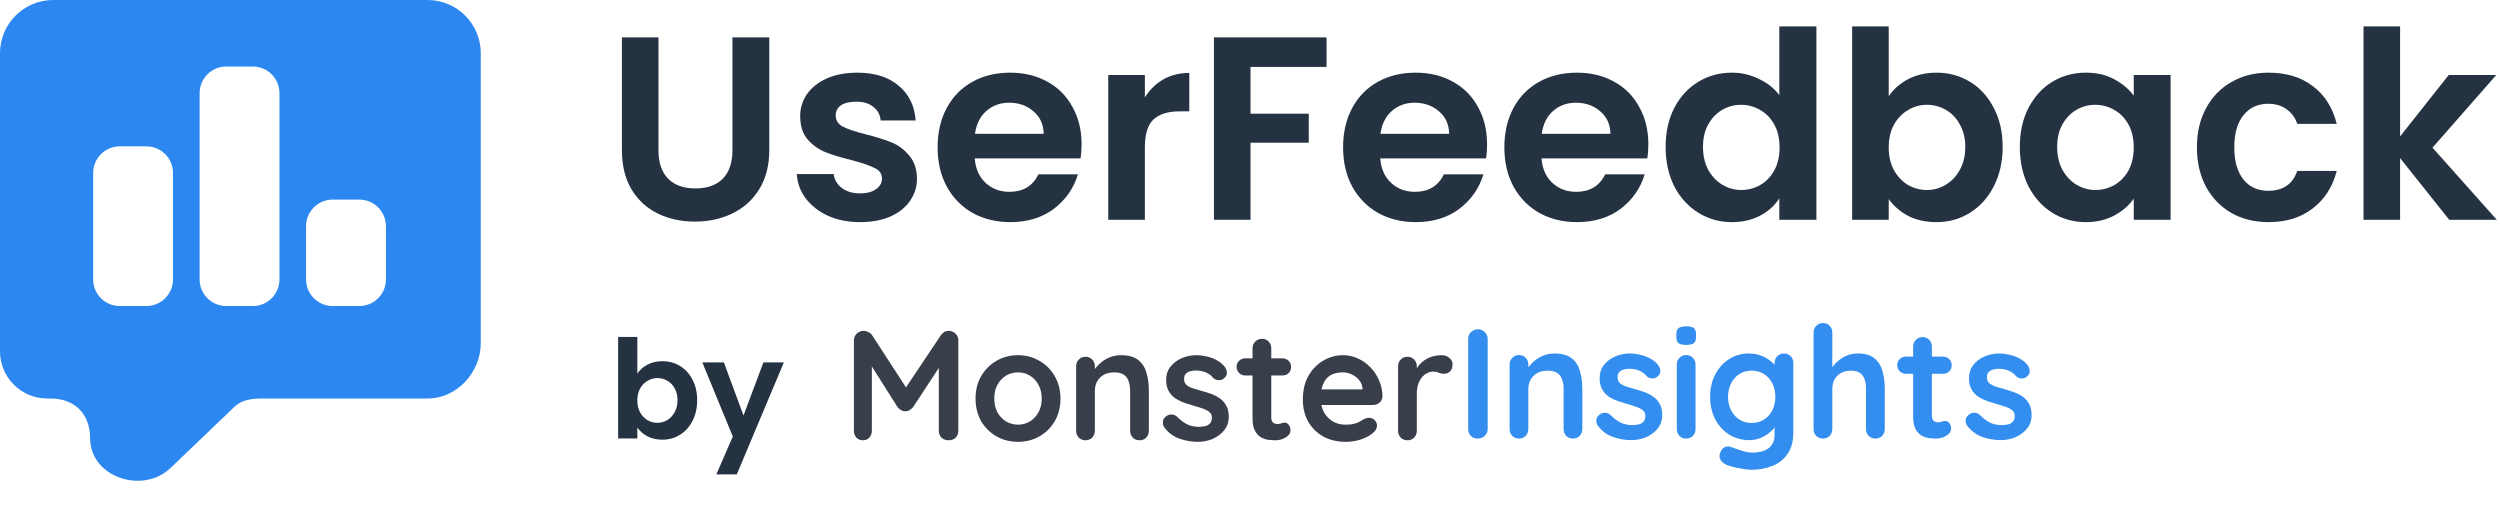
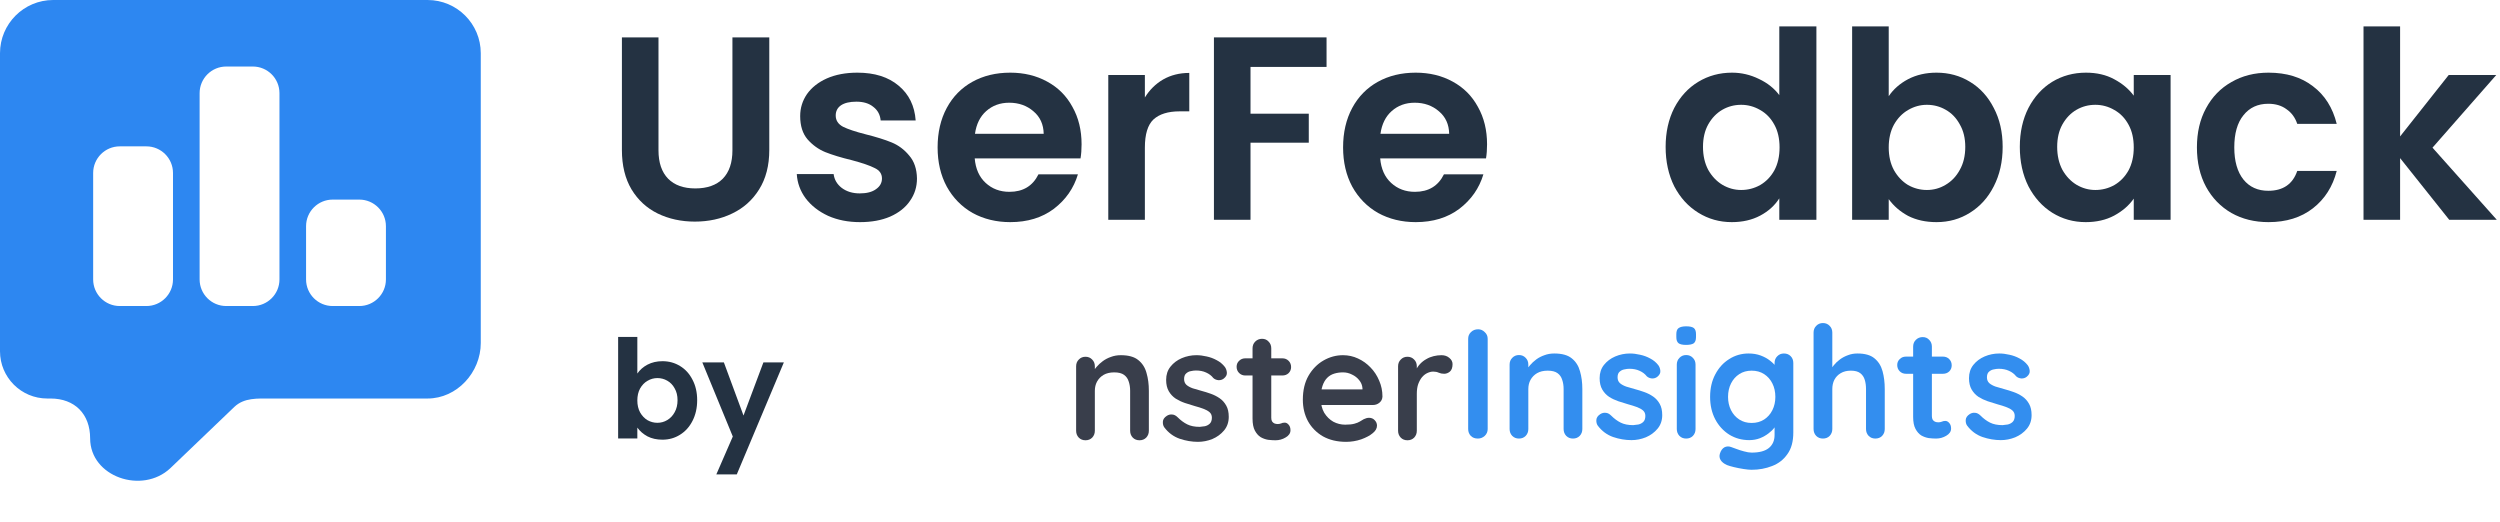
<svg xmlns="http://www.w3.org/2000/svg" width="182" height="38" viewBox="0 0 182 38" fill="none">
-   <path d="M62.88 24.086C62.986 24.086 63.096 24.116 63.209 24.177C63.33 24.23 63.421 24.302 63.482 24.392L66.243 28.643L65.675 28.62L68.505 24.392C68.649 24.188 68.835 24.086 69.062 24.086C69.244 24.086 69.406 24.15 69.55 24.279C69.694 24.408 69.766 24.574 69.766 24.779V31.359C69.766 31.556 69.702 31.722 69.573 31.859C69.444 31.988 69.274 32.052 69.062 32.052C68.85 32.052 68.675 31.988 68.539 31.859C68.41 31.722 68.346 31.556 68.346 31.359V26.006L68.789 26.108L66.471 29.643C66.403 29.726 66.315 29.798 66.209 29.859C66.111 29.919 66.009 29.946 65.903 29.938C65.804 29.946 65.702 29.919 65.596 29.859C65.497 29.798 65.414 29.726 65.346 29.643L63.175 26.211L63.471 25.608V31.359C63.471 31.556 63.41 31.722 63.289 31.859C63.167 31.988 63.008 32.052 62.812 32.052C62.622 32.052 62.467 31.988 62.346 31.859C62.224 31.722 62.164 31.556 62.164 31.359V24.779C62.164 24.59 62.232 24.427 62.368 24.29C62.512 24.154 62.683 24.086 62.88 24.086Z" fill="#393E4B" />
-   <path d="M77.202 29.018C77.202 29.639 77.062 30.188 76.782 30.666C76.509 31.135 76.138 31.503 75.668 31.768C75.206 32.033 74.687 32.166 74.111 32.166C73.535 32.166 73.013 32.033 72.543 31.768C72.081 31.503 71.71 31.135 71.429 30.666C71.157 30.188 71.02 29.639 71.02 29.018C71.02 28.396 71.157 27.851 71.429 27.381C71.71 26.904 72.081 26.533 72.543 26.268C73.013 25.995 73.535 25.858 74.111 25.858C74.687 25.858 75.206 25.995 75.668 26.268C76.138 26.533 76.509 26.904 76.782 27.381C77.062 27.851 77.202 28.396 77.202 29.018ZM75.839 29.018C75.839 28.631 75.759 28.298 75.6 28.018C75.448 27.73 75.24 27.506 74.975 27.347C74.717 27.188 74.43 27.109 74.111 27.109C73.793 27.109 73.501 27.188 73.236 27.347C72.979 27.506 72.77 27.73 72.611 28.018C72.46 28.298 72.384 28.631 72.384 29.018C72.384 29.397 72.46 29.73 72.611 30.018C72.77 30.298 72.979 30.518 73.236 30.677C73.501 30.836 73.793 30.916 74.111 30.916C74.43 30.916 74.717 30.836 74.975 30.677C75.24 30.518 75.448 30.298 75.6 30.018C75.759 29.73 75.839 29.397 75.839 29.018Z" fill="#393E4B" />
  <path d="M81.592 25.858C82.153 25.858 82.577 25.976 82.865 26.211C83.16 26.446 83.361 26.76 83.467 27.154C83.581 27.54 83.637 27.972 83.637 28.45V31.359C83.637 31.556 83.573 31.722 83.444 31.859C83.315 31.988 83.153 32.052 82.956 32.052C82.759 32.052 82.596 31.988 82.467 31.859C82.338 31.722 82.274 31.556 82.274 31.359V28.45C82.274 28.2 82.24 27.976 82.171 27.779C82.111 27.575 81.997 27.412 81.831 27.29C81.664 27.169 81.425 27.109 81.115 27.109C80.811 27.109 80.554 27.169 80.342 27.29C80.137 27.412 79.978 27.575 79.865 27.779C79.758 27.976 79.705 28.2 79.705 28.45V31.359C79.705 31.556 79.641 31.722 79.512 31.859C79.383 31.988 79.221 32.052 79.023 32.052C78.827 32.052 78.664 31.988 78.535 31.859C78.406 31.722 78.342 31.556 78.342 31.359V26.665C78.342 26.468 78.406 26.305 78.535 26.177C78.664 26.04 78.827 25.972 79.023 25.972C79.221 25.972 79.383 26.04 79.512 26.177C79.641 26.305 79.705 26.468 79.705 26.665V27.154L79.535 27.12C79.603 26.991 79.702 26.855 79.83 26.711C79.959 26.559 80.111 26.419 80.285 26.29C80.459 26.162 80.656 26.059 80.876 25.983C81.096 25.9 81.334 25.858 81.592 25.858Z" fill="#393E4B" />
  <path d="M84.759 31.109C84.683 31.003 84.649 30.866 84.657 30.7C84.664 30.533 84.763 30.389 84.952 30.268C85.073 30.192 85.202 30.162 85.339 30.177C85.475 30.184 85.608 30.253 85.736 30.381C85.956 30.601 86.187 30.772 86.43 30.893C86.672 31.014 86.975 31.075 87.339 31.075C87.452 31.067 87.577 31.052 87.714 31.029C87.85 30.999 87.968 30.938 88.066 30.847C88.172 30.749 88.225 30.601 88.225 30.404C88.225 30.238 88.168 30.105 88.055 30.006C87.941 29.908 87.79 29.825 87.6 29.756C87.418 29.688 87.214 29.624 86.987 29.563C86.752 29.495 86.509 29.419 86.259 29.336C86.017 29.253 85.793 29.146 85.589 29.018C85.384 28.881 85.217 28.703 85.089 28.484C84.96 28.264 84.895 27.987 84.895 27.654C84.895 27.275 85.001 26.953 85.214 26.688C85.426 26.423 85.698 26.218 86.032 26.074C86.373 25.93 86.729 25.858 87.1 25.858C87.335 25.858 87.581 25.889 87.839 25.949C88.096 26.003 88.343 26.093 88.577 26.222C88.812 26.343 89.009 26.506 89.168 26.711C89.252 26.825 89.301 26.961 89.316 27.12C89.331 27.279 89.259 27.423 89.1 27.552C88.987 27.643 88.854 27.684 88.702 27.677C88.551 27.662 88.426 27.609 88.327 27.518C88.199 27.351 88.024 27.218 87.805 27.12C87.593 27.021 87.346 26.972 87.066 26.972C86.952 26.972 86.827 26.987 86.691 27.018C86.562 27.04 86.449 27.097 86.35 27.188C86.252 27.271 86.202 27.408 86.202 27.597C86.202 27.771 86.259 27.912 86.373 28.018C86.486 28.116 86.638 28.2 86.827 28.268C87.024 28.328 87.233 28.389 87.452 28.45C87.68 28.51 87.911 28.582 88.146 28.666C88.38 28.749 88.596 28.859 88.793 28.995C88.99 29.131 89.149 29.309 89.271 29.529C89.392 29.741 89.453 30.014 89.453 30.347C89.453 30.734 89.339 31.063 89.112 31.336C88.884 31.609 88.6 31.817 88.259 31.961C87.918 32.097 87.57 32.166 87.214 32.166C86.767 32.166 86.32 32.09 85.873 31.938C85.426 31.779 85.055 31.503 84.759 31.109Z" fill="#393E4B" />
  <path d="M90.662 26.086H93.355C93.537 26.086 93.689 26.146 93.81 26.268C93.931 26.389 93.992 26.54 93.992 26.722C93.992 26.896 93.931 27.044 93.81 27.165C93.689 27.279 93.537 27.336 93.355 27.336H90.662C90.48 27.336 90.329 27.275 90.207 27.154C90.086 27.033 90.025 26.881 90.025 26.7C90.025 26.525 90.086 26.381 90.207 26.268C90.329 26.146 90.48 26.086 90.662 26.086ZM91.878 24.665C92.075 24.665 92.234 24.733 92.355 24.87C92.484 24.999 92.548 25.162 92.548 25.358V30.416C92.548 30.522 92.567 30.609 92.605 30.677C92.651 30.745 92.707 30.794 92.776 30.825C92.851 30.855 92.931 30.87 93.014 30.87C93.105 30.87 93.189 30.855 93.264 30.825C93.34 30.787 93.427 30.768 93.526 30.768C93.632 30.768 93.726 30.817 93.81 30.916C93.901 31.014 93.946 31.15 93.946 31.325C93.946 31.537 93.829 31.711 93.594 31.847C93.367 31.984 93.12 32.052 92.855 32.052C92.696 32.052 92.518 32.041 92.321 32.018C92.132 31.988 91.95 31.923 91.776 31.825C91.609 31.719 91.469 31.559 91.355 31.347C91.242 31.135 91.185 30.844 91.185 30.472V25.358C91.185 25.162 91.249 24.999 91.378 24.87C91.514 24.733 91.681 24.665 91.878 24.665Z" fill="#393E4B" />
  <path d="M97.995 32.166C97.351 32.166 96.791 32.033 96.313 31.768C95.844 31.495 95.48 31.128 95.222 30.666C94.972 30.203 94.847 29.681 94.847 29.097C94.847 28.415 94.984 27.836 95.256 27.359C95.537 26.874 95.9 26.503 96.347 26.245C96.794 25.987 97.268 25.858 97.768 25.858C98.154 25.858 98.518 25.938 98.859 26.097C99.207 26.256 99.514 26.476 99.779 26.756C100.044 27.029 100.253 27.347 100.404 27.711C100.563 28.075 100.643 28.461 100.643 28.87C100.635 29.052 100.563 29.2 100.427 29.313C100.291 29.427 100.132 29.484 99.95 29.484H95.609L95.268 28.347H99.438L99.188 28.575V28.268C99.173 28.048 99.094 27.851 98.95 27.677C98.813 27.503 98.639 27.366 98.427 27.268C98.222 27.162 98.003 27.109 97.768 27.109C97.541 27.109 97.329 27.139 97.132 27.2C96.934 27.26 96.764 27.362 96.62 27.506C96.476 27.65 96.362 27.843 96.279 28.086C96.196 28.328 96.154 28.635 96.154 29.006C96.154 29.416 96.237 29.764 96.404 30.052C96.578 30.332 96.798 30.548 97.063 30.7C97.336 30.844 97.624 30.916 97.927 30.916C98.207 30.916 98.431 30.893 98.597 30.847C98.764 30.802 98.897 30.749 98.995 30.688C99.101 30.62 99.196 30.563 99.279 30.518C99.416 30.45 99.544 30.416 99.666 30.416C99.832 30.416 99.969 30.472 100.075 30.586C100.188 30.7 100.245 30.832 100.245 30.984C100.245 31.188 100.139 31.374 99.927 31.541C99.73 31.707 99.454 31.855 99.097 31.984C98.741 32.105 98.374 32.166 97.995 32.166Z" fill="#393E4B" />
  <path d="M102.462 32.052C102.265 32.052 102.102 31.988 101.974 31.859C101.845 31.722 101.78 31.556 101.78 31.359V26.665C101.78 26.468 101.845 26.305 101.974 26.177C102.102 26.04 102.265 25.972 102.462 25.972C102.659 25.972 102.822 26.04 102.951 26.177C103.08 26.305 103.144 26.468 103.144 26.665V27.734L103.064 26.972C103.148 26.79 103.254 26.631 103.383 26.495C103.519 26.351 103.671 26.233 103.837 26.143C104.004 26.044 104.182 25.972 104.371 25.927C104.561 25.881 104.75 25.858 104.94 25.858C105.167 25.858 105.356 25.923 105.508 26.052C105.667 26.18 105.746 26.332 105.746 26.506C105.746 26.756 105.682 26.938 105.553 27.052C105.424 27.158 105.284 27.211 105.133 27.211C104.989 27.211 104.856 27.184 104.735 27.131C104.621 27.078 104.489 27.052 104.337 27.052C104.201 27.052 104.061 27.086 103.917 27.154C103.78 27.215 103.652 27.313 103.53 27.45C103.417 27.586 103.322 27.756 103.246 27.961C103.178 28.158 103.144 28.393 103.144 28.666V31.359C103.144 31.556 103.08 31.722 102.951 31.859C102.822 31.988 102.659 32.052 102.462 32.052Z" fill="#393E4B" />
  <path d="M108.303 31.234C108.303 31.431 108.231 31.598 108.087 31.734C107.943 31.863 107.777 31.927 107.587 31.927C107.375 31.927 107.205 31.863 107.076 31.734C106.947 31.598 106.883 31.431 106.883 31.234V24.665C106.883 24.468 106.951 24.305 107.087 24.177C107.224 24.04 107.398 23.972 107.61 23.972C107.792 23.972 107.951 24.04 108.087 24.177C108.231 24.305 108.303 24.468 108.303 24.665V31.234Z" fill="#338EEF" />
  <path d="M113.149 25.734C113.71 25.734 114.134 25.851 114.422 26.086C114.717 26.321 114.918 26.635 115.024 27.029C115.138 27.416 115.194 27.847 115.194 28.325V31.234C115.194 31.431 115.13 31.598 115.001 31.734C114.872 31.863 114.71 31.927 114.513 31.927C114.316 31.927 114.153 31.863 114.024 31.734C113.895 31.598 113.831 31.431 113.831 31.234V28.325C113.831 28.075 113.797 27.851 113.728 27.654C113.668 27.45 113.554 27.287 113.388 27.166C113.221 27.044 112.982 26.984 112.672 26.984C112.369 26.984 112.111 27.044 111.899 27.166C111.694 27.287 111.535 27.45 111.422 27.654C111.315 27.851 111.262 28.075 111.262 28.325V31.234C111.262 31.431 111.198 31.598 111.069 31.734C110.94 31.863 110.778 31.927 110.581 31.927C110.384 31.927 110.221 31.863 110.092 31.734C109.963 31.598 109.899 31.431 109.899 31.234V26.541C109.899 26.343 109.963 26.181 110.092 26.052C110.221 25.915 110.384 25.847 110.581 25.847C110.778 25.847 110.94 25.915 111.069 26.052C111.198 26.181 111.262 26.343 111.262 26.541V27.029L111.092 26.995C111.16 26.866 111.259 26.73 111.387 26.586C111.516 26.434 111.668 26.294 111.842 26.165C112.016 26.037 112.213 25.934 112.433 25.859C112.653 25.775 112.891 25.734 113.149 25.734Z" fill="#338EEF" />
  <path d="M116.316 30.984C116.24 30.878 116.206 30.741 116.214 30.575C116.221 30.408 116.32 30.264 116.509 30.143C116.631 30.067 116.759 30.037 116.896 30.052C117.032 30.06 117.165 30.128 117.293 30.256C117.513 30.476 117.744 30.647 117.987 30.768C118.229 30.889 118.532 30.95 118.896 30.95C119.009 30.942 119.134 30.927 119.271 30.904C119.407 30.874 119.525 30.813 119.623 30.723C119.729 30.624 119.782 30.476 119.782 30.279C119.782 30.113 119.725 29.98 119.612 29.881C119.498 29.783 119.347 29.7 119.157 29.631C118.975 29.563 118.771 29.499 118.544 29.438C118.309 29.37 118.066 29.294 117.816 29.211C117.574 29.128 117.35 29.022 117.146 28.893C116.941 28.756 116.775 28.578 116.646 28.359C116.517 28.139 116.453 27.863 116.453 27.529C116.453 27.15 116.559 26.828 116.771 26.563C116.983 26.298 117.256 26.093 117.589 25.95C117.93 25.806 118.286 25.734 118.657 25.734C118.892 25.734 119.138 25.764 119.396 25.825C119.653 25.878 119.9 25.968 120.135 26.097C120.369 26.218 120.566 26.381 120.725 26.586C120.809 26.7 120.858 26.836 120.873 26.995C120.888 27.154 120.816 27.298 120.657 27.427C120.544 27.518 120.411 27.559 120.26 27.552C120.108 27.537 119.983 27.484 119.885 27.393C119.756 27.226 119.581 27.093 119.362 26.995C119.15 26.896 118.903 26.847 118.623 26.847C118.509 26.847 118.384 26.862 118.248 26.893C118.119 26.916 118.006 26.972 117.907 27.063C117.809 27.146 117.759 27.283 117.759 27.472C117.759 27.647 117.816 27.787 117.93 27.893C118.044 27.991 118.195 28.075 118.384 28.143C118.581 28.203 118.79 28.264 119.009 28.325C119.237 28.385 119.468 28.457 119.703 28.541C119.938 28.624 120.153 28.734 120.35 28.87C120.547 29.006 120.707 29.184 120.828 29.404C120.949 29.616 121.01 29.889 121.01 30.222C121.01 30.609 120.896 30.938 120.669 31.211C120.441 31.484 120.157 31.692 119.816 31.836C119.475 31.973 119.127 32.041 118.771 32.041C118.324 32.041 117.877 31.965 117.43 31.813C116.983 31.654 116.612 31.378 116.316 30.984Z" fill="#338EEF" />
  <path d="M123.435 31.234C123.435 31.431 123.371 31.598 123.242 31.734C123.113 31.863 122.95 31.927 122.753 31.927C122.556 31.927 122.393 31.863 122.264 31.734C122.136 31.598 122.071 31.431 122.071 31.234V26.541C122.071 26.343 122.136 26.181 122.264 26.052C122.393 25.915 122.556 25.847 122.753 25.847C122.95 25.847 123.113 25.915 123.242 26.052C123.371 26.181 123.435 26.343 123.435 26.541V31.234ZM122.742 25.109C122.484 25.109 122.302 25.067 122.196 24.984C122.09 24.9 122.037 24.753 122.037 24.54V24.324C122.037 24.105 122.094 23.957 122.208 23.881C122.329 23.798 122.511 23.756 122.753 23.756C123.018 23.756 123.204 23.798 123.31 23.881C123.416 23.965 123.469 24.112 123.469 24.324V24.54C123.469 24.76 123.412 24.912 123.299 24.995C123.185 25.071 122.999 25.109 122.742 25.109Z" fill="#338EEF" />
  <path d="M127.302 25.734C127.621 25.734 127.912 25.783 128.178 25.881C128.443 25.98 128.67 26.105 128.859 26.256C129.056 26.408 129.208 26.563 129.314 26.722C129.428 26.874 129.484 27.003 129.484 27.109L129.189 27.256V26.427C129.189 26.23 129.253 26.067 129.382 25.938C129.511 25.802 129.674 25.734 129.871 25.734C130.068 25.734 130.231 25.798 130.359 25.927C130.488 26.056 130.553 26.222 130.553 26.427V31.484C130.553 32.143 130.409 32.669 130.121 33.063C129.84 33.465 129.469 33.753 129.007 33.927C128.545 34.109 128.049 34.2 127.518 34.2C127.367 34.2 127.17 34.181 126.927 34.143C126.685 34.105 126.454 34.06 126.234 34.007C126.015 33.954 125.848 33.904 125.734 33.859C125.507 33.761 125.348 33.636 125.257 33.484C125.174 33.34 125.158 33.185 125.211 33.018C125.28 32.798 125.39 32.647 125.541 32.563C125.693 32.488 125.852 32.48 126.018 32.541C126.094 32.563 126.219 32.609 126.393 32.677C126.568 32.745 126.757 32.806 126.962 32.859C127.174 32.919 127.359 32.95 127.518 32.95C128.087 32.95 128.507 32.836 128.78 32.609C129.053 32.382 129.189 32.067 129.189 31.666V30.677L129.325 30.779C129.325 30.878 129.272 30.999 129.166 31.143C129.068 31.279 128.928 31.416 128.746 31.552C128.571 31.688 128.363 31.806 128.121 31.904C127.878 31.995 127.621 32.041 127.348 32.041C126.81 32.041 126.325 31.908 125.893 31.643C125.461 31.37 125.121 30.999 124.871 30.529C124.621 30.052 124.496 29.506 124.496 28.893C124.496 28.272 124.621 27.726 124.871 27.256C125.121 26.779 125.458 26.408 125.882 26.143C126.306 25.87 126.78 25.734 127.302 25.734ZM127.518 26.984C127.177 26.984 126.878 27.067 126.621 27.234C126.363 27.4 126.162 27.628 126.018 27.916C125.874 28.203 125.802 28.529 125.802 28.893C125.802 29.249 125.874 29.571 126.018 29.859C126.162 30.147 126.363 30.374 126.621 30.541C126.878 30.707 127.177 30.791 127.518 30.791C127.867 30.791 128.17 30.707 128.428 30.541C128.685 30.374 128.886 30.147 129.03 29.859C129.174 29.571 129.246 29.249 129.246 28.893C129.246 28.529 129.174 28.203 129.03 27.916C128.886 27.628 128.685 27.4 128.428 27.234C128.17 27.067 127.867 26.984 127.518 26.984Z" fill="#338EEF" />
  <path d="M135.221 25.734C135.767 25.734 136.18 25.851 136.46 26.086C136.748 26.321 136.945 26.635 137.051 27.029C137.157 27.416 137.21 27.847 137.21 28.325V31.234C137.21 31.431 137.146 31.598 137.017 31.734C136.888 31.863 136.725 31.927 136.528 31.927C136.331 31.927 136.168 31.863 136.039 31.734C135.911 31.598 135.846 31.431 135.846 31.234V28.325C135.846 28.075 135.816 27.851 135.755 27.654C135.695 27.45 135.585 27.287 135.426 27.166C135.267 27.044 135.039 26.984 134.744 26.984C134.456 26.984 134.21 27.044 134.005 27.166C133.801 27.287 133.645 27.45 133.539 27.654C133.441 27.851 133.392 28.075 133.392 28.325V31.234C133.392 31.431 133.327 31.598 133.198 31.734C133.07 31.863 132.907 31.927 132.71 31.927C132.513 31.927 132.35 31.863 132.221 31.734C132.092 31.598 132.028 31.431 132.028 31.234V24.211C132.028 24.014 132.092 23.851 132.221 23.722C132.35 23.586 132.513 23.518 132.71 23.518C132.907 23.518 133.07 23.586 133.198 23.722C133.327 23.851 133.392 24.014 133.392 24.211V27.029L133.221 26.995C133.289 26.866 133.384 26.73 133.505 26.586C133.626 26.434 133.774 26.294 133.948 26.165C134.123 26.037 134.316 25.934 134.528 25.859C134.74 25.775 134.971 25.734 135.221 25.734Z" fill="#338EEF" />
  <path d="M138.755 25.961H141.448C141.63 25.961 141.781 26.021 141.903 26.143C142.024 26.264 142.084 26.415 142.084 26.597C142.084 26.771 142.024 26.919 141.903 27.041C141.781 27.154 141.63 27.211 141.448 27.211H138.755C138.573 27.211 138.421 27.15 138.3 27.029C138.179 26.908 138.118 26.756 138.118 26.575C138.118 26.4 138.179 26.256 138.3 26.143C138.421 26.021 138.573 25.961 138.755 25.961ZM139.971 24.54C140.168 24.54 140.327 24.608 140.448 24.745C140.577 24.874 140.641 25.037 140.641 25.234V30.291C140.641 30.397 140.66 30.484 140.698 30.552C140.743 30.62 140.8 30.669 140.868 30.7C140.944 30.73 141.024 30.745 141.107 30.745C141.198 30.745 141.281 30.73 141.357 30.7C141.433 30.662 141.52 30.643 141.619 30.643C141.725 30.643 141.819 30.692 141.903 30.791C141.994 30.889 142.039 31.026 142.039 31.2C142.039 31.412 141.922 31.586 141.687 31.723C141.459 31.859 141.213 31.927 140.948 31.927C140.789 31.927 140.611 31.916 140.414 31.893C140.225 31.863 140.043 31.798 139.868 31.7C139.702 31.594 139.562 31.435 139.448 31.223C139.334 31.01 139.277 30.719 139.277 30.348V25.234C139.277 25.037 139.342 24.874 139.471 24.745C139.607 24.608 139.774 24.54 139.971 24.54Z" fill="#338EEF" />
  <path d="M143.206 30.984C143.13 30.878 143.096 30.741 143.104 30.575C143.112 30.408 143.21 30.264 143.399 30.143C143.521 30.067 143.649 30.037 143.786 30.052C143.922 30.06 144.055 30.128 144.184 30.256C144.403 30.476 144.634 30.647 144.877 30.768C145.119 30.889 145.422 30.95 145.786 30.95C145.9 30.942 146.025 30.927 146.161 30.904C146.297 30.874 146.415 30.813 146.513 30.723C146.619 30.624 146.672 30.476 146.672 30.279C146.672 30.113 146.615 29.98 146.502 29.881C146.388 29.783 146.237 29.7 146.047 29.631C145.865 29.563 145.661 29.499 145.434 29.438C145.199 29.37 144.956 29.294 144.706 29.211C144.464 29.128 144.24 29.022 144.036 28.893C143.831 28.756 143.665 28.578 143.536 28.359C143.407 28.139 143.343 27.863 143.343 27.529C143.343 27.15 143.449 26.828 143.661 26.563C143.873 26.298 144.146 26.093 144.479 25.95C144.82 25.806 145.176 25.734 145.547 25.734C145.782 25.734 146.028 25.764 146.286 25.825C146.543 25.878 146.79 25.968 147.025 26.097C147.259 26.218 147.456 26.381 147.616 26.586C147.699 26.7 147.748 26.836 147.763 26.995C147.778 27.154 147.706 27.298 147.547 27.427C147.434 27.518 147.301 27.559 147.15 27.552C146.998 27.537 146.873 27.484 146.775 27.393C146.646 27.226 146.472 27.093 146.252 26.995C146.04 26.896 145.793 26.847 145.513 26.847C145.4 26.847 145.275 26.862 145.138 26.893C145.009 26.916 144.896 26.972 144.797 27.063C144.699 27.146 144.649 27.283 144.649 27.472C144.649 27.647 144.706 27.787 144.82 27.893C144.934 27.991 145.085 28.075 145.274 28.143C145.471 28.203 145.68 28.264 145.9 28.325C146.127 28.385 146.358 28.457 146.593 28.541C146.828 28.624 147.044 28.734 147.241 28.87C147.437 29.006 147.597 29.184 147.718 29.404C147.839 29.616 147.9 29.889 147.9 30.222C147.9 30.609 147.786 30.938 147.559 31.211C147.331 31.484 147.047 31.692 146.706 31.836C146.365 31.973 146.017 32.041 145.661 32.041C145.214 32.041 144.767 31.965 144.32 31.813C143.873 31.654 143.502 31.378 143.206 30.984Z" fill="#338EEF" />
  <path fill-rule="evenodd" clip-rule="evenodd" d="M3.875 0H31.125C33.265 0 35 1.735 35 3.875L35 24.971C35 27.111 33.265 29.012 31.125 29.012H19.715C18.731 29.012 17.784 28.944 17.066 29.617L12.396 34.089C10.35 36.006 6.562 34.716 6.562 31.913C6.562 30.145 5.446 29.012 3.678 29.012H3.44C1.54 29.012 0 27.472 0 25.572L2.09811e-05 3.875C2.09811e-05 1.735 1.735 0 3.875 0ZM16.47 4.843C15.399 4.843 14.532 5.711 14.532 6.781V20.342C14.532 21.412 15.399 22.279 16.47 22.279H18.407C19.477 22.279 20.345 21.412 20.345 20.342V6.781C20.345 5.711 19.477 4.843 18.407 4.843H16.47ZM8.719 10.655C7.649 10.655 6.782 11.523 6.782 12.593V20.342C6.782 21.412 7.649 22.279 8.719 22.279H10.657C11.727 22.279 12.594 21.412 12.594 20.342V12.593C12.594 11.523 11.727 10.655 10.657 10.655H8.719ZM22.282 16.467C22.282 15.397 23.15 14.53 24.22 14.53H26.157C27.227 14.53 28.095 15.397 28.095 16.467V20.342C28.095 21.412 27.227 22.279 26.157 22.279H24.22C23.15 22.279 22.282 21.412 22.282 20.342V16.467Z" fill="#2D87F1" />
  <path d="M47.938 2.722V10.94C47.938 11.84 48.172 12.531 48.642 13.013C49.111 13.483 49.77 13.717 50.62 13.717C51.482 13.717 52.148 13.483 52.617 13.013C53.087 12.531 53.321 11.84 53.321 10.94V2.722H56.004V10.921C56.004 12.05 55.756 13.007 55.262 13.793C54.78 14.567 54.127 15.15 53.302 15.543C52.491 15.937 51.584 16.133 50.582 16.133C49.593 16.133 48.692 15.937 47.881 15.543C47.082 15.15 46.448 14.567 45.978 13.793C45.509 13.007 45.275 12.05 45.275 10.921V2.722H47.938Z" fill="#243242" />
  <path d="M62.609 16.171C61.747 16.171 60.974 16.019 60.289 15.715C59.604 15.398 59.059 14.973 58.653 14.44C58.26 13.908 58.044 13.318 58.006 12.671H60.688C60.739 13.077 60.935 13.413 61.278 13.679C61.633 13.946 62.071 14.079 62.59 14.079C63.098 14.079 63.491 13.977 63.77 13.774C64.061 13.572 64.207 13.312 64.207 12.994C64.207 12.652 64.03 12.398 63.675 12.233C63.332 12.056 62.781 11.866 62.02 11.663C61.233 11.473 60.587 11.276 60.079 11.073C59.585 10.87 59.154 10.559 58.786 10.141C58.431 9.722 58.253 9.158 58.253 8.448C58.253 7.865 58.418 7.332 58.748 6.85C59.09 6.368 59.572 5.988 60.194 5.709C60.828 5.43 61.569 5.29 62.419 5.29C63.675 5.29 64.677 5.607 65.425 6.241C66.173 6.863 66.585 7.706 66.661 8.771H64.112C64.074 8.353 63.897 8.023 63.58 7.782C63.275 7.529 62.863 7.402 62.343 7.402C61.861 7.402 61.487 7.49 61.221 7.668C60.967 7.846 60.84 8.093 60.84 8.41C60.84 8.765 61.018 9.038 61.373 9.228C61.728 9.405 62.28 9.589 63.028 9.78C63.789 9.97 64.417 10.166 64.911 10.369C65.406 10.572 65.831 10.889 66.186 11.32C66.553 11.739 66.744 12.297 66.756 12.994C66.756 13.603 66.585 14.149 66.243 14.63C65.913 15.112 65.431 15.493 64.797 15.772C64.176 16.038 63.447 16.171 62.609 16.171Z" fill="#243242" />
  <path d="M78.739 10.502C78.739 10.883 78.714 11.225 78.663 11.53H70.959C71.022 12.291 71.289 12.887 71.758 13.318C72.227 13.749 72.804 13.965 73.489 13.965C74.478 13.965 75.182 13.54 75.601 12.69H78.473C78.169 13.705 77.585 14.542 76.723 15.201C75.861 15.848 74.802 16.171 73.546 16.171C72.532 16.171 71.618 15.949 70.807 15.505C70.008 15.049 69.38 14.409 68.924 13.584C68.48 12.76 68.258 11.809 68.258 10.731C68.258 9.64 68.48 8.683 68.924 7.858C69.367 7.034 69.989 6.4 70.788 5.956C71.587 5.512 72.506 5.29 73.546 5.29C74.548 5.29 75.442 5.506 76.228 5.937C77.027 6.368 77.642 6.983 78.074 7.782C78.517 8.568 78.739 9.475 78.739 10.502ZM75.981 9.742C75.968 9.057 75.721 8.511 75.239 8.106C74.757 7.687 74.168 7.478 73.47 7.478C72.811 7.478 72.253 7.681 71.796 8.087C71.352 8.48 71.079 9.031 70.978 9.742H75.981Z" fill="#243242" />
  <path d="M83.347 7.097C83.689 6.539 84.133 6.102 84.678 5.785C85.236 5.468 85.87 5.309 86.58 5.309V8.106H85.876C85.04 8.106 84.405 8.302 83.974 8.695C83.556 9.088 83.347 9.773 83.347 10.75V16H80.683V5.461H83.347V7.097Z" fill="#243242" />
  <path d="M96.573 2.722V4.872H91.037V8.277H95.279V10.388H91.037V16H88.374V2.722H96.573Z" fill="#243242" />
  <path d="M108.258 10.502C108.258 10.883 108.233 11.225 108.182 11.53H100.478C100.541 12.291 100.808 12.887 101.277 13.318C101.746 13.749 102.323 13.965 103.008 13.965C103.997 13.965 104.701 13.54 105.12 12.69H107.992C107.688 13.705 107.104 14.542 106.242 15.201C105.38 15.848 104.321 16.171 103.065 16.171C102.051 16.171 101.137 15.949 100.326 15.505C99.527 15.049 98.899 14.409 98.442 13.584C97.999 12.76 97.777 11.809 97.777 10.731C97.777 9.64 97.999 8.683 98.442 7.858C98.886 7.034 99.508 6.4 100.307 5.956C101.106 5.512 102.025 5.29 103.065 5.29C104.067 5.29 104.961 5.506 105.747 5.937C106.546 6.368 107.161 6.983 107.593 7.782C108.036 8.568 108.258 9.475 108.258 10.502ZM105.5 9.742C105.487 9.057 105.24 8.511 104.758 8.106C104.276 7.687 103.686 7.478 102.989 7.478C102.33 7.478 101.772 7.681 101.315 8.087C100.871 8.48 100.598 9.031 100.497 9.742H105.5Z" fill="#243242" />
-   <path d="M119.999 10.502C119.999 10.883 119.974 11.225 119.923 11.53H112.219C112.282 12.291 112.548 12.887 113.018 13.318C113.487 13.749 114.064 13.965 114.749 13.965C115.738 13.965 116.442 13.54 116.86 12.69H119.733C119.428 13.705 118.845 14.542 117.983 15.201C117.12 15.848 116.061 16.171 114.806 16.171C113.791 16.171 112.878 15.949 112.066 15.505C111.268 15.049 110.64 14.409 110.183 13.584C109.739 12.76 109.517 11.809 109.517 10.731C109.517 9.64 109.739 8.683 110.183 7.858C110.627 7.034 111.248 6.4 112.047 5.956C112.846 5.512 113.766 5.29 114.806 5.29C115.808 5.29 116.702 5.506 117.488 5.937C118.287 6.368 118.902 6.983 119.333 7.782C119.777 8.568 119.999 9.475 119.999 10.502ZM117.241 9.742C117.228 9.057 116.981 8.511 116.499 8.106C116.017 7.687 115.427 7.478 114.73 7.478C114.07 7.478 113.512 7.681 113.056 8.087C112.612 8.48 112.339 9.031 112.238 9.742H117.241Z" fill="#243242" />
  <path d="M121.258 10.693C121.258 9.627 121.467 8.683 121.886 7.858C122.317 7.034 122.9 6.4 123.636 5.956C124.371 5.512 125.189 5.29 126.09 5.29C126.775 5.29 127.428 5.442 128.049 5.747C128.671 6.038 129.165 6.432 129.533 6.926V1.923H132.234V16H129.533V14.44C129.203 14.96 128.74 15.379 128.144 15.696C127.548 16.013 126.857 16.171 126.071 16.171C125.183 16.171 124.371 15.943 123.636 15.486C122.9 15.03 122.317 14.389 121.886 13.565C121.467 12.728 121.258 11.771 121.258 10.693ZM129.552 10.731C129.552 10.084 129.425 9.532 129.172 9.076C128.918 8.606 128.576 8.251 128.144 8.01C127.713 7.757 127.25 7.63 126.756 7.63C126.261 7.63 125.805 7.75 125.386 7.991C124.968 8.232 124.625 8.587 124.359 9.057C124.105 9.513 123.978 10.059 123.978 10.693C123.978 11.327 124.105 11.885 124.359 12.367C124.625 12.836 124.968 13.197 125.386 13.451C125.817 13.705 126.274 13.831 126.756 13.831C127.25 13.831 127.713 13.711 128.144 13.47C128.576 13.216 128.918 12.861 129.172 12.405C129.425 11.935 129.552 11.377 129.552 10.731Z" fill="#243242" />
  <path d="M137.499 7.002C137.841 6.495 138.31 6.083 138.906 5.766C139.515 5.449 140.206 5.29 140.98 5.29C141.88 5.29 142.692 5.512 143.415 5.956C144.15 6.4 144.727 7.034 145.146 7.858C145.577 8.67 145.793 9.615 145.793 10.693C145.793 11.771 145.577 12.728 145.146 13.565C144.727 14.389 144.15 15.03 143.415 15.486C142.692 15.943 141.88 16.171 140.98 16.171C140.194 16.171 139.502 16.019 138.906 15.715C138.323 15.398 137.854 14.992 137.499 14.497V16H134.835V1.923H137.499V7.002ZM143.072 10.693C143.072 10.059 142.939 9.513 142.673 9.057C142.419 8.587 142.077 8.232 141.646 7.991C141.227 7.75 140.771 7.63 140.276 7.63C139.794 7.63 139.337 7.757 138.906 8.01C138.488 8.251 138.145 8.606 137.879 9.076C137.625 9.545 137.499 10.097 137.499 10.731C137.499 11.365 137.625 11.916 137.879 12.386C138.145 12.855 138.488 13.216 138.906 13.47C139.337 13.711 139.794 13.831 140.276 13.831C140.771 13.831 141.227 13.705 141.646 13.451C142.077 13.197 142.419 12.836 142.673 12.367C142.939 11.897 143.072 11.339 143.072 10.693Z" fill="#243242" />
  <path d="M147.043 10.693C147.043 9.627 147.252 8.683 147.671 7.858C148.102 7.034 148.679 6.4 149.402 5.956C150.137 5.512 150.955 5.29 151.856 5.29C152.642 5.29 153.327 5.449 153.91 5.766C154.506 6.083 154.982 6.482 155.337 6.964V5.461H158.019V16H155.337V14.459C154.995 14.954 154.519 15.366 153.91 15.696C153.314 16.013 152.623 16.171 151.837 16.171C150.949 16.171 150.137 15.943 149.402 15.486C148.679 15.03 148.102 14.389 147.671 13.565C147.252 12.728 147.043 11.771 147.043 10.693ZM155.337 10.731C155.337 10.084 155.21 9.532 154.957 9.076C154.703 8.606 154.361 8.251 153.929 8.01C153.498 7.757 153.035 7.63 152.541 7.63C152.046 7.63 151.59 7.75 151.171 7.991C150.753 8.232 150.41 8.587 150.144 9.057C149.89 9.513 149.763 10.059 149.763 10.693C149.763 11.327 149.89 11.885 150.144 12.367C150.41 12.836 150.753 13.197 151.171 13.451C151.602 13.705 152.059 13.831 152.541 13.831C153.035 13.831 153.498 13.711 153.929 13.47C154.361 13.216 154.703 12.861 154.957 12.405C155.21 11.935 155.337 11.377 155.337 10.731Z" fill="#243242" />
  <path d="M159.936 10.731C159.936 9.64 160.157 8.689 160.601 7.877C161.045 7.053 161.66 6.419 162.447 5.975C163.233 5.518 164.133 5.29 165.148 5.29C166.454 5.29 167.532 5.62 168.382 6.279C169.244 6.926 169.821 7.839 170.113 9.019H167.24C167.088 8.562 166.828 8.207 166.46 7.953C166.105 7.687 165.661 7.554 165.129 7.554C164.368 7.554 163.765 7.833 163.322 8.391C162.878 8.936 162.656 9.716 162.656 10.731C162.656 11.733 162.878 12.512 163.322 13.07C163.765 13.616 164.368 13.889 165.129 13.889C166.207 13.889 166.911 13.407 167.24 12.443H170.113C169.821 13.584 169.244 14.491 168.382 15.163C167.519 15.835 166.441 16.171 165.148 16.171C164.133 16.171 163.233 15.949 162.447 15.505C161.66 15.049 161.045 14.415 160.601 13.603C160.157 12.779 159.936 11.821 159.936 10.731Z" fill="#243242" />
  <path d="M178.303 16L174.727 11.511V16H172.064V1.923H174.727V9.932L178.265 5.461H181.727L177.086 10.75L181.765 16H178.303Z" fill="#243242" />
  <path d="M46.398 27.194C46.578 26.928 46.825 26.712 47.138 26.545C47.457 26.379 47.82 26.295 48.226 26.295C48.699 26.295 49.125 26.412 49.505 26.645C49.891 26.878 50.194 27.211 50.414 27.644C50.64 28.07 50.754 28.566 50.754 29.132C50.754 29.698 50.64 30.201 50.414 30.64C50.194 31.073 49.891 31.41 49.505 31.649C49.125 31.889 48.699 32.009 48.226 32.009C47.813 32.009 47.451 31.929 47.138 31.769C46.831 31.603 46.585 31.39 46.398 31.13V31.919H45V24.527H46.398V27.194ZM49.325 29.132C49.325 28.799 49.255 28.513 49.115 28.273C48.982 28.027 48.802 27.84 48.576 27.714C48.356 27.587 48.117 27.524 47.857 27.524C47.604 27.524 47.364 27.59 47.138 27.724C46.918 27.85 46.738 28.037 46.598 28.283C46.465 28.529 46.398 28.819 46.398 29.152C46.398 29.485 46.465 29.775 46.598 30.021C46.738 30.267 46.918 30.457 47.138 30.59C47.364 30.717 47.604 30.78 47.857 30.78C48.117 30.78 48.356 30.714 48.576 30.581C48.802 30.447 48.982 30.258 49.115 30.011C49.255 29.765 49.325 29.472 49.325 29.132Z" fill="#243242" />
  <path d="M57.064 26.385L53.638 34.536H52.149L53.348 31.779L51.13 26.385H52.699L54.127 30.251L55.575 26.385H57.064Z" fill="#243242" />
</svg>